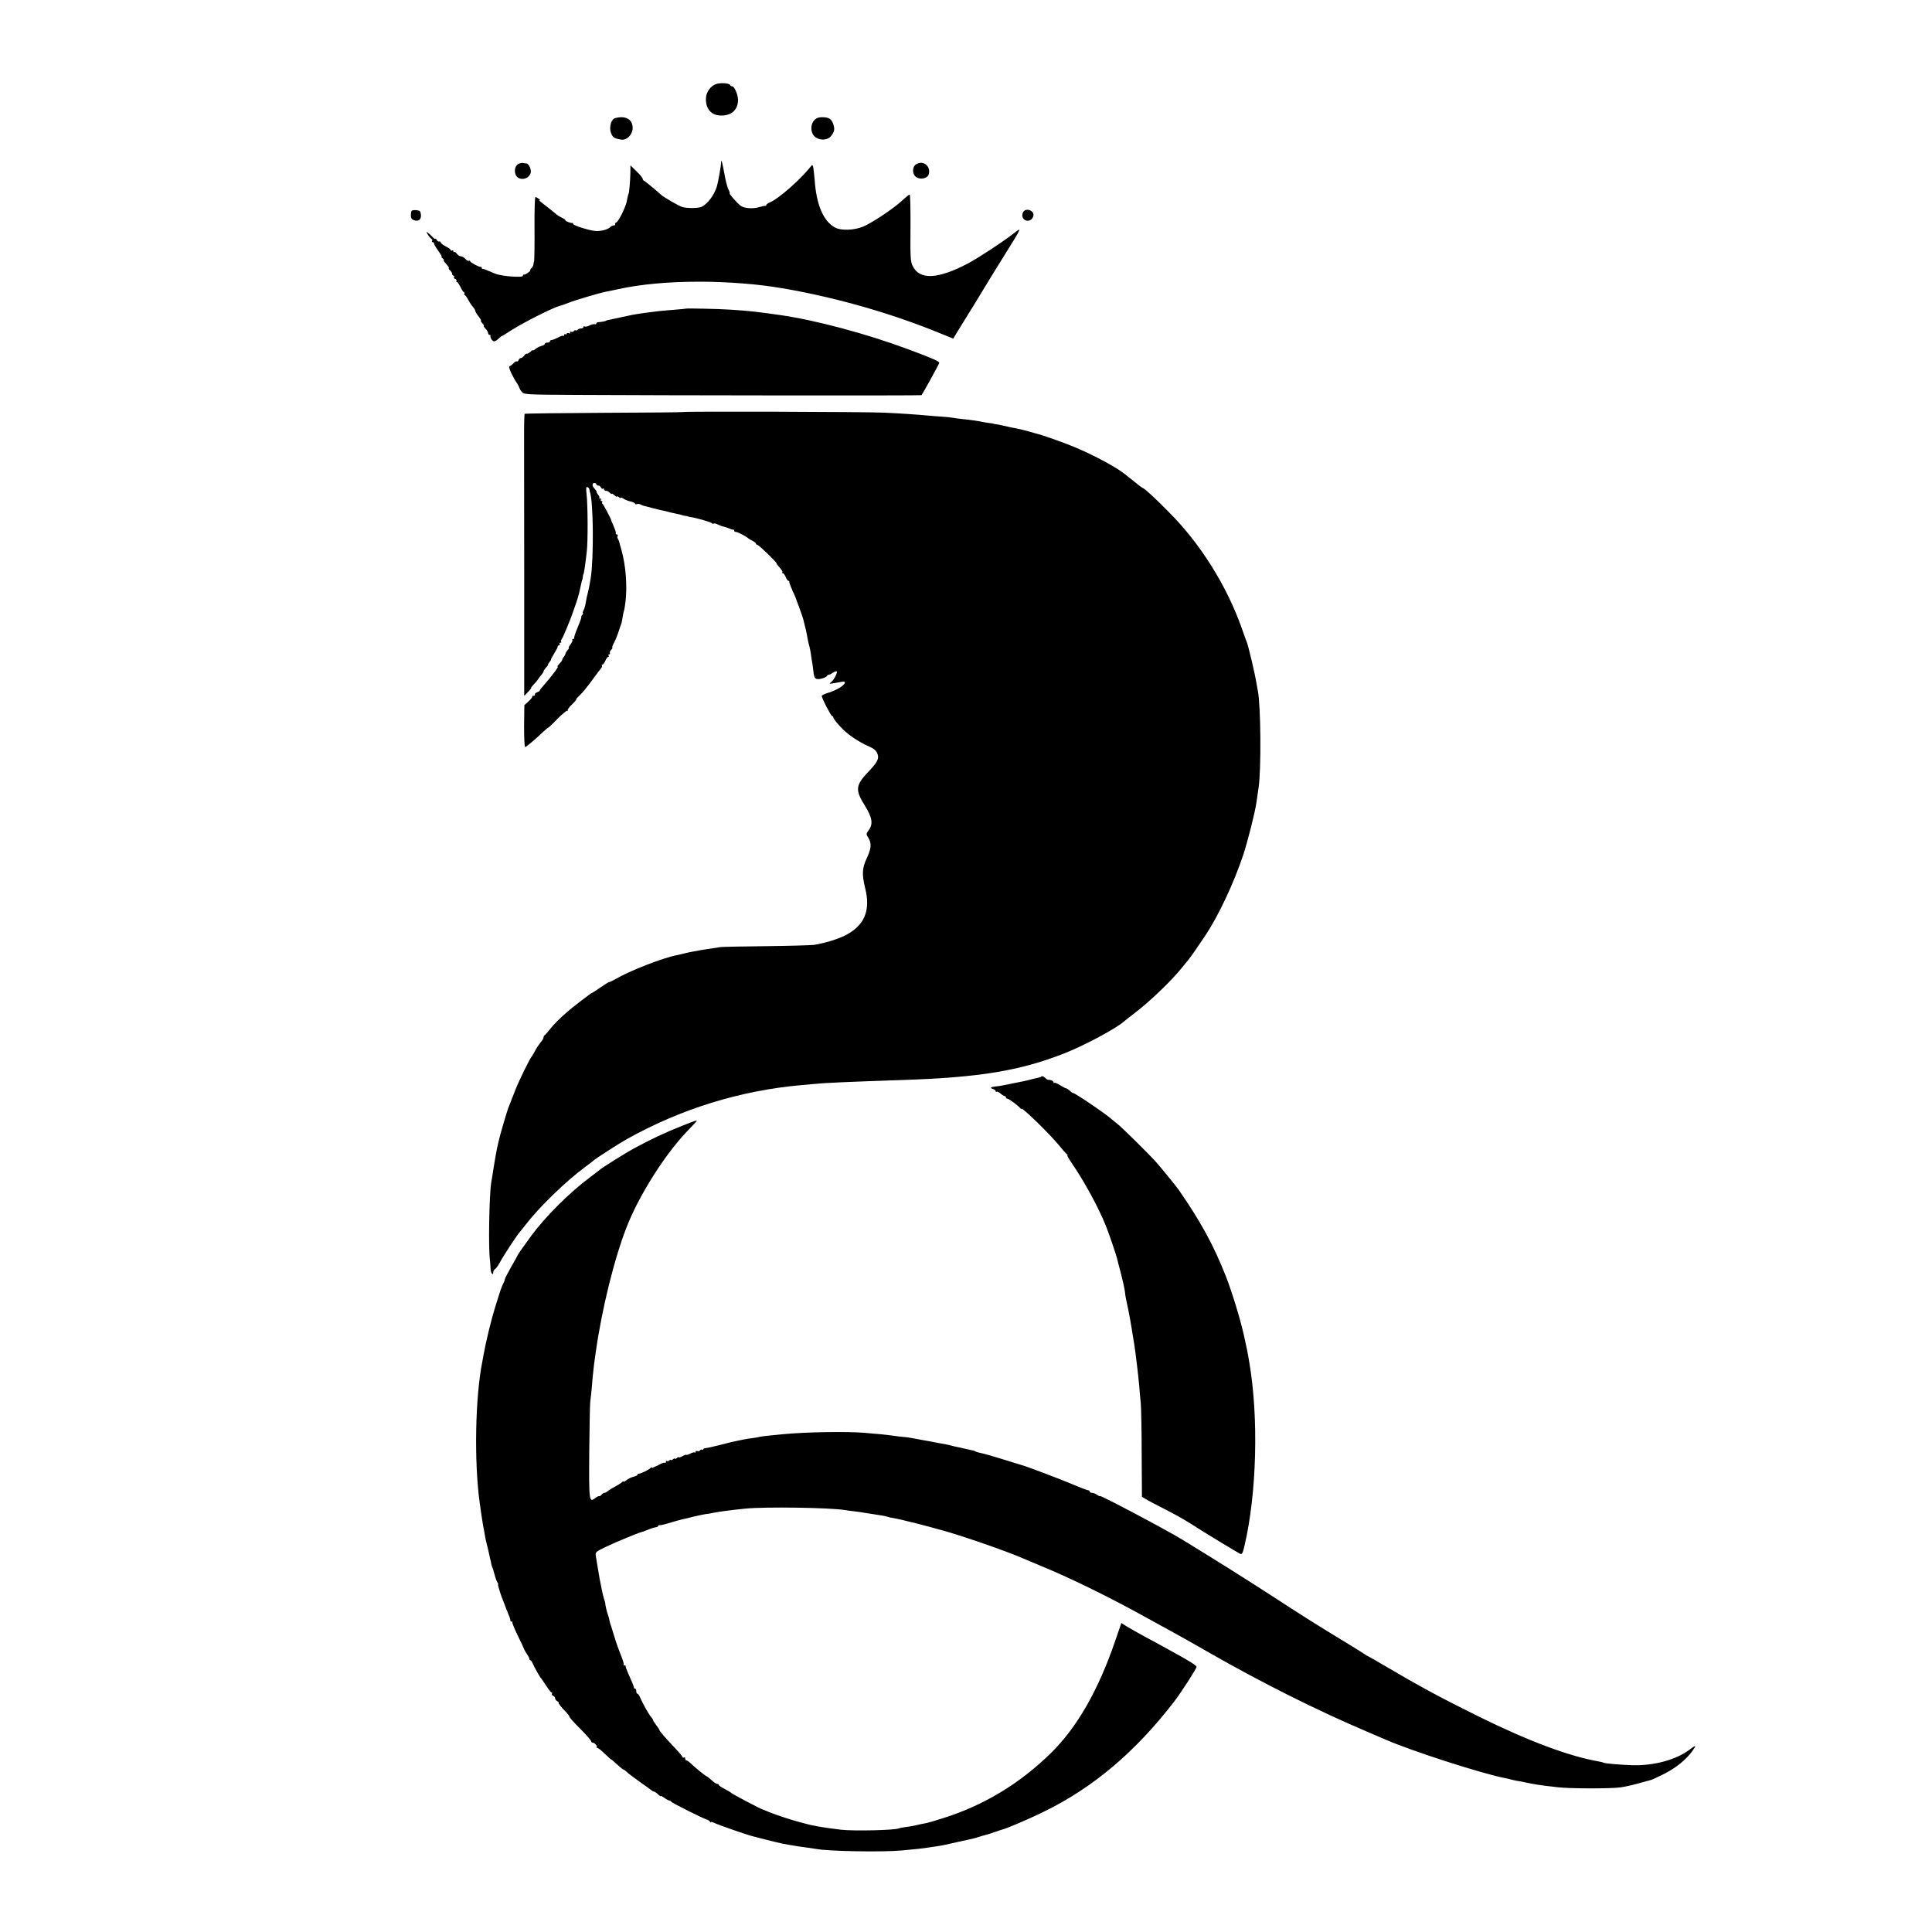
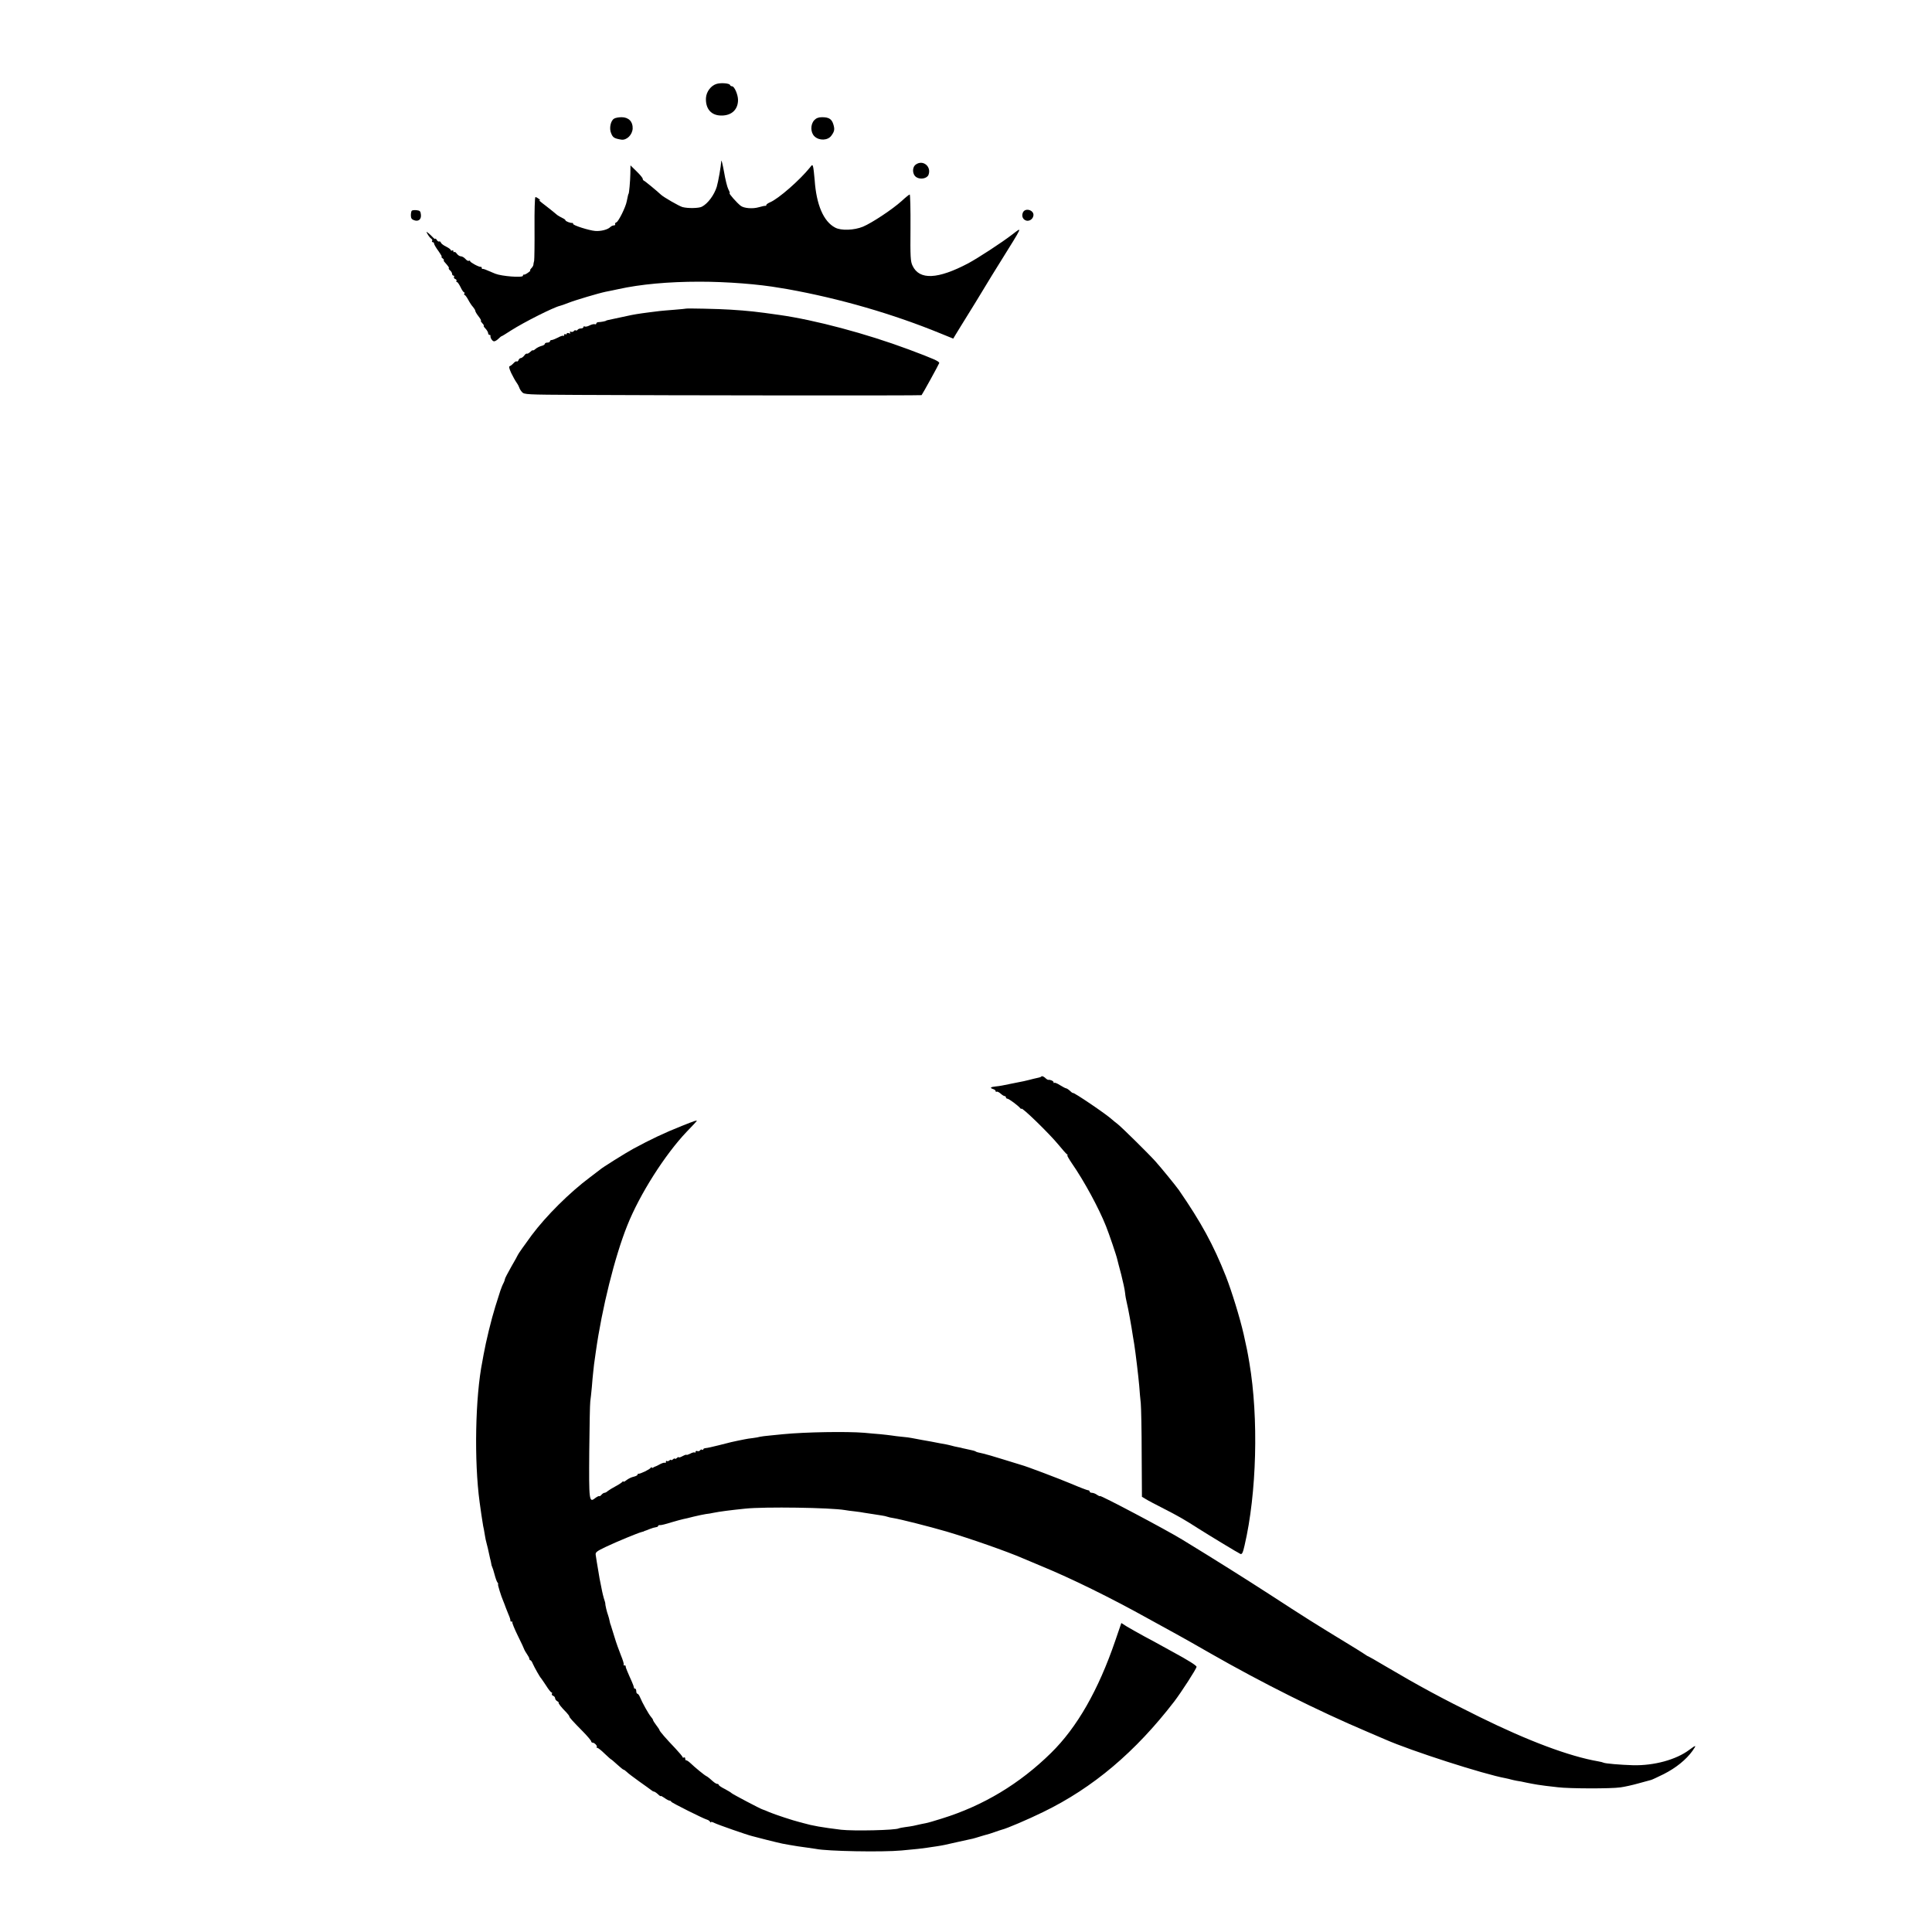
<svg xmlns="http://www.w3.org/2000/svg" version="1.0" width="1500pt" height="1500pt" viewBox="0 0 1500 1500" preserveAspectRatio="xMidYMid meet">
  <g transform="translate(0,1500) scale(0.1,-0.1)" fill="#000000" stroke="none">
    <path d="M5565 14349 c-44 -12 -81 -60 -84 -110 -4 -84 41 -136 119 -136 80 -1 130 46 130 121 0 41 -28 106 -46 106 -7 0 -14 4 -16 10 -4 13 -67 19 -103 9z" />
    <path d="M4768 14079 c-27 -15 -40 -76 -23 -114 13 -33 24 -40 78 -49 42 -7 87 37 89 87 2 53 -32 87 -86 87 -23 0 -49 -5 -58 -11z" />
    <path d="M6322 14067 c-31 -33 -30 -96 2 -126 37 -35 103 -32 130 5 26 35 28 51 15 92 -13 39 -35 52 -87 52 -27 0 -45 -7 -60 -23z" />
    <path d="M5600 13750 c-3 -46 -23 -158 -35 -200 -20 -64 -69 -131 -116 -155 -23 -12 -106 -14 -149 -3 -23 5 -150 78 -169 97 -31 29 -124 106 -133 109 -4 2 -8 8 -8 14 0 6 -21 32 -47 57 l-48 47 -1 -65 c-1 -59 -10 -156 -14 -156 -2 0 -5 -15 -14 -58 -8 -45 -64 -157 -80 -163 -9 -3 -13 -10 -10 -15 3 -5 -2 -9 -10 -9 -8 0 -21 -6 -29 -14 -19 -19 -74 -33 -117 -29 -47 4 -170 43 -170 54 0 5 -3 9 -7 8 -14 -2 -53 13 -53 21 0 4 -11 12 -25 18 -14 7 -31 17 -38 22 -26 22 -56 46 -83 67 -55 42 -69 54 -54 48 8 -4 6 1 -4 9 -11 9 -24 16 -29 16 -5 0 -8 -106 -7 -237 1 -131 -1 -247 -3 -258 -3 -11 -6 -25 -6 -32 -1 -6 -8 -19 -17 -27 -8 -9 -12 -16 -7 -16 4 0 -4 -8 -17 -17 -14 -10 -28 -17 -32 -15 -5 1 -8 -3 -8 -9 0 -17 -166 -4 -215 16 -82 35 -90 38 -97 37 -5 -1 -8 2 -8 8 0 6 -3 9 -7 8 -13 -3 -83 35 -83 44 0 5 -4 6 -10 3 -5 -3 -17 3 -27 15 -10 11 -25 20 -35 20 -9 0 -23 9 -31 20 -8 11 -17 17 -20 13 -4 -3 -7 -1 -7 6 0 7 -4 9 -10 6 -5 -3 -10 -2 -10 3 0 5 -16 17 -36 27 -19 9 -38 23 -41 31 -3 8 -9 12 -13 9 -5 -3 -13 3 -19 12 -6 10 -11 14 -11 9 0 -5 -8 0 -18 10 -9 10 -26 26 -36 34 -18 14 -19 14 -5 -10 8 -14 20 -29 27 -33 7 -5 10 -12 7 -18 -4 -5 -1 -9 4 -9 6 0 11 -5 11 -11 0 -7 16 -34 36 -61 19 -28 30 -47 22 -43 -7 3 -4 -1 6 -9 11 -9 16 -16 12 -16 -4 0 -1 -7 6 -15 29 -33 37 -43 32 -48 -2 -2 2 -10 11 -17 8 -7 15 -19 15 -26 0 -8 5 -14 11 -14 5 0 7 -5 4 -10 -3 -6 1 -13 9 -16 9 -3 13 -10 10 -15 -3 -5 -1 -9 4 -9 5 0 17 -18 28 -40 10 -22 23 -40 27 -40 5 0 5 -4 2 -10 -3 -5 -2 -10 2 -10 5 0 17 -17 28 -37 11 -21 28 -47 38 -57 9 -11 17 -24 17 -29 0 -6 11 -25 26 -44 14 -18 22 -33 18 -33 -4 0 1 -9 11 -20 10 -11 15 -20 11 -20 -4 0 2 -10 14 -22 11 -12 20 -28 20 -35 0 -7 5 -13 10 -13 6 0 9 -3 8 -7 -3 -16 15 -43 28 -43 8 0 23 9 34 20 11 11 22 20 25 20 3 0 35 20 72 44 102 65 332 181 382 192 7 1 36 12 65 23 50 20 235 75 289 86 15 3 37 7 50 10 12 3 33 7 47 10 172 38 389 58 630 58 213 0 462 -19 630 -49 14 -2 39 -6 55 -9 401 -72 815 -191 1190 -345 l96 -39 16 27 c9 15 26 43 38 62 40 63 192 311 247 403 13 20 39 63 59 95 186 299 179 283 99 222 -83 -64 -266 -183 -342 -224 -237 -125 -380 -132 -433 -19 -16 33 -18 66 -16 295 1 142 -2 258 -6 258 -4 0 -33 -23 -63 -51 -71 -64 -229 -169 -300 -199 -68 -28 -170 -32 -216 -7 -90 47 -146 177 -159 370 -4 45 -9 91 -12 101 -5 19 -7 19 -25 -5 -80 -99 -244 -242 -308 -269 -16 -7 -30 -16 -30 -21 0 -5 -3 -8 -7 -7 -5 1 -28 -4 -52 -11 -48 -14 -115 -8 -140 11 -30 23 -96 98 -86 98 3 0 -1 14 -10 30 -9 17 -24 78 -34 138 -11 59 -20 96 -21 82z" />
-     <path d="M4026 13728 c-25 -14 -35 -48 -24 -81 18 -51 97 -47 117 7 10 24 -12 76 -32 77 -6 0 -19 2 -28 4 -8 1 -23 -2 -33 -7z" />
    <path d="M7111 13723 c-31 -21 -29 -78 4 -99 31 -20 83 -10 94 19 24 64 -43 119 -98 80z" />
    <path d="M3197 13364 c-4 -4 -7 -20 -7 -36 0 -21 6 -31 23 -37 35 -14 59 5 55 42 -3 27 -7 32 -33 35 -17 2 -34 0 -38 -4z" />
    <path d="M7941 13348 c-11 -28 2 -54 28 -61 22 -5 46 9 53 33 15 47 -64 73 -81 28z" />
    <path d="M5327 12604 c-1 -1 -42 -5 -92 -9 -49 -4 -101 -8 -115 -10 -14 -2 -50 -6 -80 -10 -78 -10 -123 -17 -175 -29 -16 -4 -129 -28 -145 -31 -8 -2 -15 -4 -15 -5 0 -3 -41 -11 -57 -11 -10 0 -18 -5 -18 -10 0 -6 -6 -9 -12 -6 -7 2 -26 -2 -41 -10 -15 -8 -32 -11 -37 -8 -6 3 -10 1 -10 -4 0 -6 -9 -11 -19 -11 -11 0 -23 -5 -26 -10 -4 -6 -10 -8 -15 -5 -5 3 -12 0 -15 -6 -4 -5 -14 -8 -22 -5 -9 4 -11 2 -7 -6 5 -8 2 -9 -9 -5 -10 3 -17 2 -17 -4 0 -6 -4 -7 -10 -4 -5 3 -10 1 -10 -6 0 -7 -3 -10 -6 -6 -3 3 -23 -3 -42 -14 -20 -10 -42 -19 -49 -19 -7 0 -13 -4 -13 -10 0 -5 -9 -10 -20 -10 -11 0 -20 -4 -20 -10 0 -5 -12 -13 -27 -16 -14 -4 -35 -14 -45 -23 -10 -9 -20 -14 -22 -11 -1 3 -10 -3 -20 -13 -10 -9 -21 -15 -25 -13 -4 3 -14 -4 -21 -15 -8 -10 -20 -19 -26 -19 -7 0 -15 -7 -18 -16 -3 -8 -10 -13 -14 -10 -5 3 -15 -3 -24 -13 -9 -10 -22 -21 -29 -23 -10 -3 -7 -16 10 -54 13 -27 32 -61 42 -75 10 -14 19 -32 21 -39 2 -8 11 -23 21 -34 17 -19 32 -20 430 -22 687 -4 2669 -6 2672 -2 9 11 135 240 137 249 3 13 -42 33 -237 106 -330 123 -728 229 -1005 268 -175 25 -238 32 -380 41 -86 6 -339 11 -343 8z" />
-     <path d="M5304 11801 c-2 -2 -279 -5 -614 -6 -336 -2 -614 -5 -617 -8 -2 -3 -5 -95 -4 -204 0 -109 0 -600 1 -1092 l0 -894 28 29 c16 16 28 31 26 33 -2 2 7 13 19 26 12 12 29 32 37 45 8 12 21 28 28 36 6 7 12 17 12 21 0 5 9 19 20 31 12 12 18 22 15 22 -2 0 2 8 10 18 8 9 14 19 13 22 -1 3 11 24 25 47 15 24 27 47 27 53 0 5 5 10 11 10 5 0 7 5 4 10 -3 6 -1 10 6 10 7 0 9 3 6 7 -4 3 -3 11 2 17 12 14 75 168 96 232 9 27 19 56 22 64 3 8 7 20 8 25 1 6 3 12 4 15 3 6 8 26 16 65 13 56 13 60 15 63 2 1 4 11 5 22 1 11 3 21 5 23 4 5 15 77 26 177 9 77 8 360 -2 444 -5 47 -4 58 7 54 8 -3 15 -11 15 -19 1 -8 3 -16 4 -19 27 -71 31 -512 6 -670 -7 -46 -17 -95 -22 -112 -5 -17 -10 -42 -19 -92 -3 -16 -10 -37 -16 -47 -5 -11 -7 -19 -3 -19 3 0 1 -7 -6 -15 -7 -8 -10 -15 -7 -15 4 0 -9 -36 -27 -79 -19 -44 -31 -82 -28 -85 3 -4 0 -6 -7 -6 -7 0 -10 -4 -7 -9 3 -5 -4 -20 -15 -35 -11 -14 -17 -26 -13 -26 4 0 0 -8 -9 -17 -8 -10 -16 -22 -16 -28 -1 -5 -7 -17 -14 -25 -7 -8 -12 -19 -12 -23 0 -4 -11 -20 -25 -34 -14 -15 -19 -23 -11 -18 19 11 -45 -75 -106 -144 -18 -20 -33 -39 -33 -43 0 -4 -9 -9 -20 -13 -11 -3 -19 -12 -17 -18 1 -7 -4 -11 -11 -9 -6 1 -11 -2 -10 -7 2 -5 -12 -21 -29 -37 l-32 -29 -2 -162 c0 -90 3 -163 8 -163 8 0 83 63 140 118 19 17 36 32 39 32 3 0 35 30 71 68 37 37 71 66 77 64 6 -2 8 -1 4 3 -4 4 11 25 33 46 22 21 37 39 33 39 -4 0 9 15 28 33 19 17 62 70 96 117 34 47 67 90 72 96 5 7 6 15 3 18 -4 3 -2 6 4 6 6 0 16 14 23 30 7 17 17 30 22 30 5 0 6 5 3 10 -3 6 -1 10 5 10 6 0 9 4 5 9 -3 5 1 16 9 24 8 8 13 17 10 20 -3 2 4 20 14 38 10 19 24 52 31 74 7 22 15 47 18 55 9 21 11 30 18 75 4 22 8 42 10 45 2 3 7 33 11 65 15 126 3 283 -31 405 -9 30 -17 60 -18 65 -2 6 -6 16 -10 23 -5 6 -5 17 -2 22 3 6 1 10 -4 10 -6 0 -10 3 -10 8 1 4 0 10 -1 15 -1 4 -3 10 -5 15 -1 4 -8 21 -15 37 -7 17 -14 32 -14 35 -4 16 -62 126 -68 128 -5 2 -6 8 -2 13 3 5 0 9 -6 9 -6 0 -8 5 -5 10 3 6 1 10 -6 10 -7 0 -10 3 -6 6 3 3 -1 13 -9 22 -8 10 -13 20 -12 23 2 3 -5 13 -14 23 -22 21 -23 46 -3 46 8 0 15 -4 15 -10 0 -5 7 -10 15 -10 9 0 18 -7 21 -15 4 -8 10 -12 15 -9 5 3 9 0 9 -5 0 -6 6 -11 14 -11 8 0 22 -7 30 -16 9 -8 16 -12 16 -8 0 4 9 -1 20 -11 11 -10 20 -15 20 -10 0 4 7 2 15 -5 8 -7 15 -9 15 -5 0 4 10 1 23 -8 12 -8 37 -18 55 -21 17 -4 32 -12 32 -16 0 -5 7 -7 15 -4 8 3 20 2 27 -2 7 -5 18 -9 23 -10 6 -1 38 -10 72 -19 35 -9 72 -18 84 -20 11 -2 28 -6 37 -9 9 -3 31 -8 47 -11 38 -8 59 -13 63 -15 1 -2 11 -4 22 -5 11 -1 21 -4 23 -5 1 -1 11 -4 22 -5 39 -5 160 -40 163 -48 2 -4 8 -5 13 -2 5 3 19 0 31 -7 13 -6 30 -13 39 -15 9 -1 29 -8 45 -14 16 -7 32 -12 37 -11 4 1 7 -3 7 -8 0 -6 6 -10 14 -10 14 0 84 -37 96 -50 3 -3 17 -11 33 -19 15 -8 27 -18 27 -23 0 -4 4 -8 10 -8 10 0 150 -134 150 -145 0 -3 6 -13 13 -20 30 -34 35 -43 30 -49 -4 -3 -2 -6 4 -6 6 0 16 -13 23 -30 7 -16 16 -30 21 -30 5 0 8 -3 7 -7 -1 -5 5 -21 12 -38 7 -16 14 -32 14 -35 1 -3 5 -10 9 -17 7 -11 73 -192 74 -203 1 -3 6 -23 11 -45 6 -22 13 -53 16 -70 6 -36 13 -70 20 -93 3 -9 8 -37 12 -62 3 -25 8 -56 11 -70 2 -14 6 -38 7 -55 6 -49 10 -60 26 -66 17 -7 72 9 81 23 3 6 9 9 13 9 3 -1 18 6 31 15 14 9 28 14 31 12 8 -9 -18 -62 -40 -81 -21 -17 -20 -17 14 -12 19 3 47 8 63 11 42 9 33 -17 -16 -47 -23 -14 -64 -32 -90 -39 -26 -8 -47 -18 -47 -23 0 -18 72 -157 81 -157 5 0 9 -4 9 -10 0 -11 30 -48 79 -97 44 -43 126 -97 186 -123 55 -24 72 -39 81 -74 7 -31 -9 -60 -75 -129 -99 -104 -103 -140 -25 -264 56 -91 64 -140 29 -188 -21 -29 -22 -31 -3 -60 26 -42 23 -83 -12 -157 -37 -79 -39 -126 -13 -233 43 -172 -3 -286 -146 -363 -59 -32 -168 -65 -251 -78 -25 -3 -191 -8 -370 -10 -179 -2 -338 -5 -355 -7 -42 -6 -126 -19 -150 -23 -11 -3 -36 -7 -55 -10 -19 -3 -53 -10 -75 -16 -22 -5 -49 -12 -60 -14 -110 -21 -366 -121 -477 -186 -27 -15 -48 -25 -48 -23 0 3 -30 -15 -66 -40 -36 -25 -67 -45 -70 -45 -5 0 -149 -110 -185 -142 -71 -62 -107 -98 -139 -139 -19 -24 -38 -45 -42 -47 -4 -2 -8 -9 -8 -16 0 -7 -10 -25 -23 -39 -12 -15 -31 -43 -42 -64 -11 -21 -22 -40 -25 -43 -13 -11 -100 -189 -128 -260 -16 -41 -33 -84 -37 -95 -5 -11 -9 -22 -10 -25 -1 -3 -4 -12 -8 -20 -10 -25 -68 -223 -73 -250 -3 -14 -9 -41 -14 -60 -4 -19 -16 -82 -25 -140 -9 -58 -18 -116 -21 -130 -16 -101 -23 -513 -10 -605 2 -16 4 -47 5 -67 1 -35 21 -57 21 -23 0 7 6 18 14 22 7 4 23 26 35 48 32 60 143 228 161 245 3 3 21 25 40 50 105 137 313 339 465 451 33 24 62 47 65 50 8 10 201 134 255 164 420 235 881 378 1355 420 25 2 70 6 100 9 86 9 251 16 690 31 597 20 906 71 1252 206 153 60 397 190 463 247 11 9 49 40 85 67 118 90 286 251 365 350 22 27 45 55 50 61 13 14 96 134 142 204 100 155 212 394 284 608 34 100 95 343 104 412 2 14 9 63 16 110 22 135 18 642 -5 756 -2 12 -7 37 -10 55 -11 71 -63 292 -76 324 -5 11 -22 58 -38 105 -116 329 -321 658 -566 903 -105 107 -192 187 -202 187 -4 0 -48 34 -138 107 -68 55 -239 147 -391 211 -89 37 -261 98 -304 107 -9 2 -41 11 -71 20 -30 8 -66 17 -80 19 -14 2 -36 7 -50 10 -61 14 -86 19 -105 22 -11 1 -20 3 -20 4 0 1 -13 3 -30 5 -16 2 -41 6 -55 9 -40 8 -101 17 -155 22 -27 3 -61 7 -75 10 -14 3 -52 7 -86 9 -33 2 -85 6 -115 9 -73 7 -201 16 -334 22 -129 7 -1555 11 -1561 5z" />
    <path d="M8086 6643 c-3 -4 -12 -8 -19 -9 -29 -6 -60 -14 -75 -18 -18 -5 -63 -15 -97 -21 -11 -2 -31 -6 -45 -9 -62 -13 -87 -18 -118 -21 -41 -4 -50 -11 -23 -20 12 -3 21 -11 21 -16 0 -6 4 -8 8 -5 5 3 18 -4 30 -14 12 -11 26 -20 32 -20 5 0 10 -4 10 -10 0 -5 5 -10 11 -10 12 0 88 -57 101 -75 4 -5 8 -7 8 -3 0 18 218 -194 290 -282 29 -36 58 -68 64 -72 6 -4 7 -8 3 -8 -4 0 12 -28 35 -62 95 -137 209 -347 265 -488 23 -57 83 -233 88 -260 2 -8 15 -60 30 -115 14 -55 28 -119 30 -142 2 -24 9 -60 14 -80 9 -34 36 -182 47 -258 3 -16 7 -43 10 -60 11 -69 33 -255 39 -325 3 -41 8 -102 12 -135 3 -33 7 -210 7 -393 l2 -333 30 -18 c17 -11 82 -45 145 -77 104 -53 163 -87 259 -149 80 -51 316 -194 331 -200 12 -4 19 9 32 67 94 401 110 989 37 1418 -16 95 -18 102 -44 220 -29 128 -93 335 -138 450 -97 245 -192 419 -365 670 -23 33 -139 175 -183 224 -56 62 -262 265 -293 289 -16 12 -34 27 -42 34 -42 40 -305 218 -305 207 0 -2 -10 4 -22 16 -12 11 -26 20 -30 20 -5 0 -26 11 -47 24 -21 14 -42 22 -45 19 -3 -4 -6 -2 -6 4 0 10 -25 21 -41 19 -4 -1 -16 7 -26 17 -11 9 -23 14 -27 10z" />
    <path d="M5300 6261 c-148 -59 -248 -107 -385 -181 -57 -31 -244 -148 -255 -160 -3 -3 -39 -30 -80 -61 -158 -118 -339 -298 -452 -449 -51 -69 -108 -150 -108 -154 0 -2 -22 -42 -50 -90 -27 -48 -50 -91 -50 -97 0 -5 -4 -17 -9 -27 -8 -14 -20 -44 -26 -62 -1 -3 -18 -58 -39 -123 -31 -99 -73 -271 -92 -377 -2 -14 -7 -36 -9 -50 -55 -273 -65 -772 -21 -1095 12 -88 16 -112 22 -150 3 -22 8 -49 11 -60 2 -11 6 -32 8 -47 2 -15 8 -44 14 -65 6 -21 12 -49 15 -63 3 -14 8 -36 11 -50 4 -14 8 -32 9 -40 1 -9 4 -20 7 -25 3 -6 12 -32 19 -60 7 -27 17 -56 23 -62 5 -7 7 -13 4 -13 -5 0 23 -91 40 -130 3 -8 7 -17 8 -20 6 -18 19 -50 33 -85 10 -22 16 -43 15 -47 -2 -5 2 -8 9 -8 6 0 9 -3 6 -6 -3 -3 16 -50 43 -105 27 -54 49 -102 50 -107 1 -4 10 -19 20 -34 10 -14 19 -31 19 -37 0 -6 4 -11 8 -11 4 0 13 -12 19 -28 13 -29 55 -104 64 -112 3 -3 20 -29 39 -57 18 -29 37 -53 42 -53 5 0 6 -5 3 -10 -3 -6 1 -13 9 -16 9 -3 16 -12 16 -20 0 -7 8 -18 18 -23 9 -6 14 -11 10 -11 -8 0 19 -35 60 -76 12 -13 22 -26 22 -30 0 -8 26 -37 108 -120 34 -35 62 -68 62 -74 0 -5 5 -10 11 -10 15 0 39 -26 32 -34 -4 -3 -1 -6 4 -6 6 0 32 -20 57 -45 26 -25 49 -45 51 -45 2 0 23 -18 47 -40 24 -22 46 -40 50 -40 4 0 14 -8 24 -17 9 -10 54 -43 98 -75 45 -31 86 -62 93 -67 7 -6 16 -11 21 -11 4 0 18 -9 30 -20 12 -12 22 -18 22 -15 0 4 13 -3 29 -14 16 -12 34 -21 39 -21 6 0 12 -4 14 -9 3 -8 253 -133 278 -139 8 -2 18 -9 22 -15 4 -7 8 -9 8 -4 0 4 13 1 28 -7 26 -13 252 -92 290 -101 9 -3 60 -15 112 -29 52 -13 109 -27 125 -30 17 -3 41 -7 55 -10 33 -6 96 -16 145 -22 22 -3 49 -7 61 -9 86 -18 514 -26 664 -12 113 10 163 16 196 21 16 2 49 8 74 11 57 9 56 9 170 35 52 12 104 23 114 25 10 3 33 9 51 15 18 6 41 12 51 15 10 2 39 11 64 20 25 9 52 18 60 20 35 8 204 80 320 137 387 188 716 467 1017 858 57 75 173 255 173 269 0 10 -63 50 -185 116 -38 21 -83 46 -100 55 -16 9 -70 39 -120 65 -49 27 -110 61 -135 76 l-44 28 -47 -137 c-131 -383 -296 -673 -499 -872 -243 -239 -525 -409 -847 -509 -56 -18 -112 -34 -125 -36 -22 -4 -36 -7 -98 -21 -14 -3 -43 -7 -65 -10 -21 -3 -42 -7 -46 -9 -23 -15 -353 -22 -449 -11 -146 18 -223 31 -295 52 -5 2 -19 5 -30 8 -42 10 -189 58 -231 76 -24 11 -48 20 -52 21 -13 2 -236 120 -242 127 -3 4 -26 18 -52 32 -27 13 -48 28 -48 32 0 5 -5 8 -10 8 -11 0 -24 9 -59 41 -10 9 -23 18 -28 20 -12 5 -87 66 -121 99 -15 14 -30 24 -34 23 -4 -2 -8 4 -8 13 0 8 -4 12 -10 9 -5 -3 -10 -2 -10 2 0 5 -26 36 -57 69 -70 73 -123 134 -123 142 0 3 -11 20 -25 38 -14 18 -25 36 -25 40 0 4 -7 15 -16 25 -17 19 -68 110 -85 152 -6 15 -15 27 -20 27 -5 0 -9 9 -9 20 0 11 -4 20 -10 20 -5 0 -9 3 -8 8 0 4 -7 25 -17 47 -10 22 -19 42 -20 45 -1 3 -8 19 -15 35 -7 17 -13 33 -12 37 1 5 -3 8 -10 8 -6 0 -9 3 -6 6 4 3 -6 36 -21 72 -15 37 -38 101 -50 142 -13 41 -25 82 -28 90 -4 8 -8 24 -10 35 -2 11 -7 31 -12 45 -9 23 -23 82 -22 95 0 2 -5 19 -11 37 -5 18 -11 42 -13 53 -2 11 -6 31 -9 45 -3 14 -8 39 -11 55 -3 17 -7 44 -10 60 -3 17 -8 46 -11 65 -3 19 -7 45 -9 58 -3 20 7 28 78 62 86 41 252 109 277 115 8 2 16 4 18 5 1 2 5 3 10 5 4 1 21 7 37 14 17 7 38 13 48 14 9 1 17 5 17 10 0 4 6 7 13 6 6 -2 46 8 87 21 41 12 84 24 95 26 11 2 47 10 80 19 33 8 76 17 95 20 19 2 44 6 55 9 55 11 134 21 250 33 152 16 664 8 775 -11 14 -3 48 -7 75 -10 28 -3 61 -8 75 -11 14 -2 43 -7 65 -10 22 -4 54 -8 70 -11 17 -2 37 -7 45 -10 8 -3 29 -8 45 -10 52 -8 274 -64 415 -105 182 -54 468 -154 590 -207 14 -6 81 -34 150 -63 226 -93 534 -244 825 -406 99 -54 207 -114 240 -132 33 -18 141 -79 240 -136 404 -231 836 -447 1220 -610 61 -26 124 -53 140 -60 202 -89 765 -270 935 -301 14 -3 33 -7 42 -10 10 -3 30 -7 45 -10 16 -2 48 -8 73 -14 63 -13 121 -22 150 -25 14 -2 57 -7 95 -11 87 -11 411 -12 486 -1 31 4 94 18 140 31 46 12 91 25 99 27 8 2 52 23 97 45 95 48 174 112 223 180 34 48 30 49 -25 8 -101 -76 -273 -123 -436 -119 -100 3 -217 13 -230 20 -3 2 -21 7 -40 10 -225 39 -543 158 -924 346 -292 144 -466 238 -734 396 -67 40 -125 73 -127 73 -3 0 -17 8 -32 19 -15 10 -67 43 -117 73 -268 163 -344 211 -619 390 -192 124 -422 269 -676 424 -131 80 -640 349 -640 339 0 -4 -10 1 -22 9 -12 9 -30 16 -40 16 -10 0 -18 5 -18 10 0 6 -6 10 -13 10 -6 0 -64 22 -127 49 -103 43 -351 137 -390 147 -8 2 -72 22 -143 44 -70 22 -140 42 -155 45 -44 10 -47 10 -57 16 -5 4 -28 10 -50 14 -22 5 -44 10 -50 11 -5 2 -23 6 -40 9 -16 3 -38 8 -47 11 -10 3 -29 7 -43 10 -14 2 -36 6 -50 9 -51 10 -81 16 -135 25 -30 6 -66 12 -80 15 -14 3 -48 8 -77 10 -29 3 -65 7 -81 10 -15 2 -55 7 -87 10 -33 3 -89 7 -125 11 -135 11 -456 6 -630 -11 -19 -2 -64 -6 -100 -10 -36 -3 -72 -8 -80 -10 -8 -3 -33 -7 -55 -10 -22 -2 -51 -7 -65 -10 -14 -3 -36 -7 -50 -10 -35 -7 -53 -11 -150 -36 -47 -12 -93 -22 -102 -22 -10 -1 -18 -5 -18 -10 0 -4 -4 -6 -9 -2 -5 3 -13 0 -16 -6 -4 -5 -13 -8 -21 -5 -8 3 -14 0 -14 -6 0 -6 -3 -9 -6 -5 -4 3 -19 0 -35 -9 -16 -8 -29 -12 -29 -9 0 3 -13 -1 -30 -10 -16 -9 -30 -13 -30 -9 0 4 -7 1 -15 -6 -8 -7 -15 -9 -15 -5 0 4 -7 2 -15 -5 -8 -7 -15 -9 -15 -5 0 4 -6 2 -13 -4 -8 -6 -17 -8 -20 -4 -4 3 -7 0 -7 -7 0 -7 -3 -11 -6 -7 -4 3 -21 -1 -38 -10 -17 -10 -33 -17 -36 -18 -3 0 -11 -4 -17 -8 -7 -5 -13 -5 -13 0 0 4 -4 3 -8 -3 -8 -13 -82 -48 -94 -46 -5 1 -8 -2 -8 -7 0 -5 -13 -12 -30 -16 -16 -3 -41 -15 -55 -26 -14 -11 -25 -17 -25 -12 0 4 -4 4 -8 -2 -4 -5 -27 -21 -52 -34 -25 -13 -52 -30 -61 -37 -8 -8 -20 -14 -26 -14 -6 0 -16 -7 -23 -15 -7 -9 -15 -13 -18 -11 -2 3 -16 -4 -31 -15 -47 -38 -49 -23 -46 364 2 194 5 368 8 387 3 19 8 69 12 110 3 41 8 95 11 120 4 43 6 58 20 155 47 335 147 738 244 980 96 242 294 553 463 730 43 44 77 81 77 82 0 7 -20 0 -110 -36z" />
  </g>
</svg>